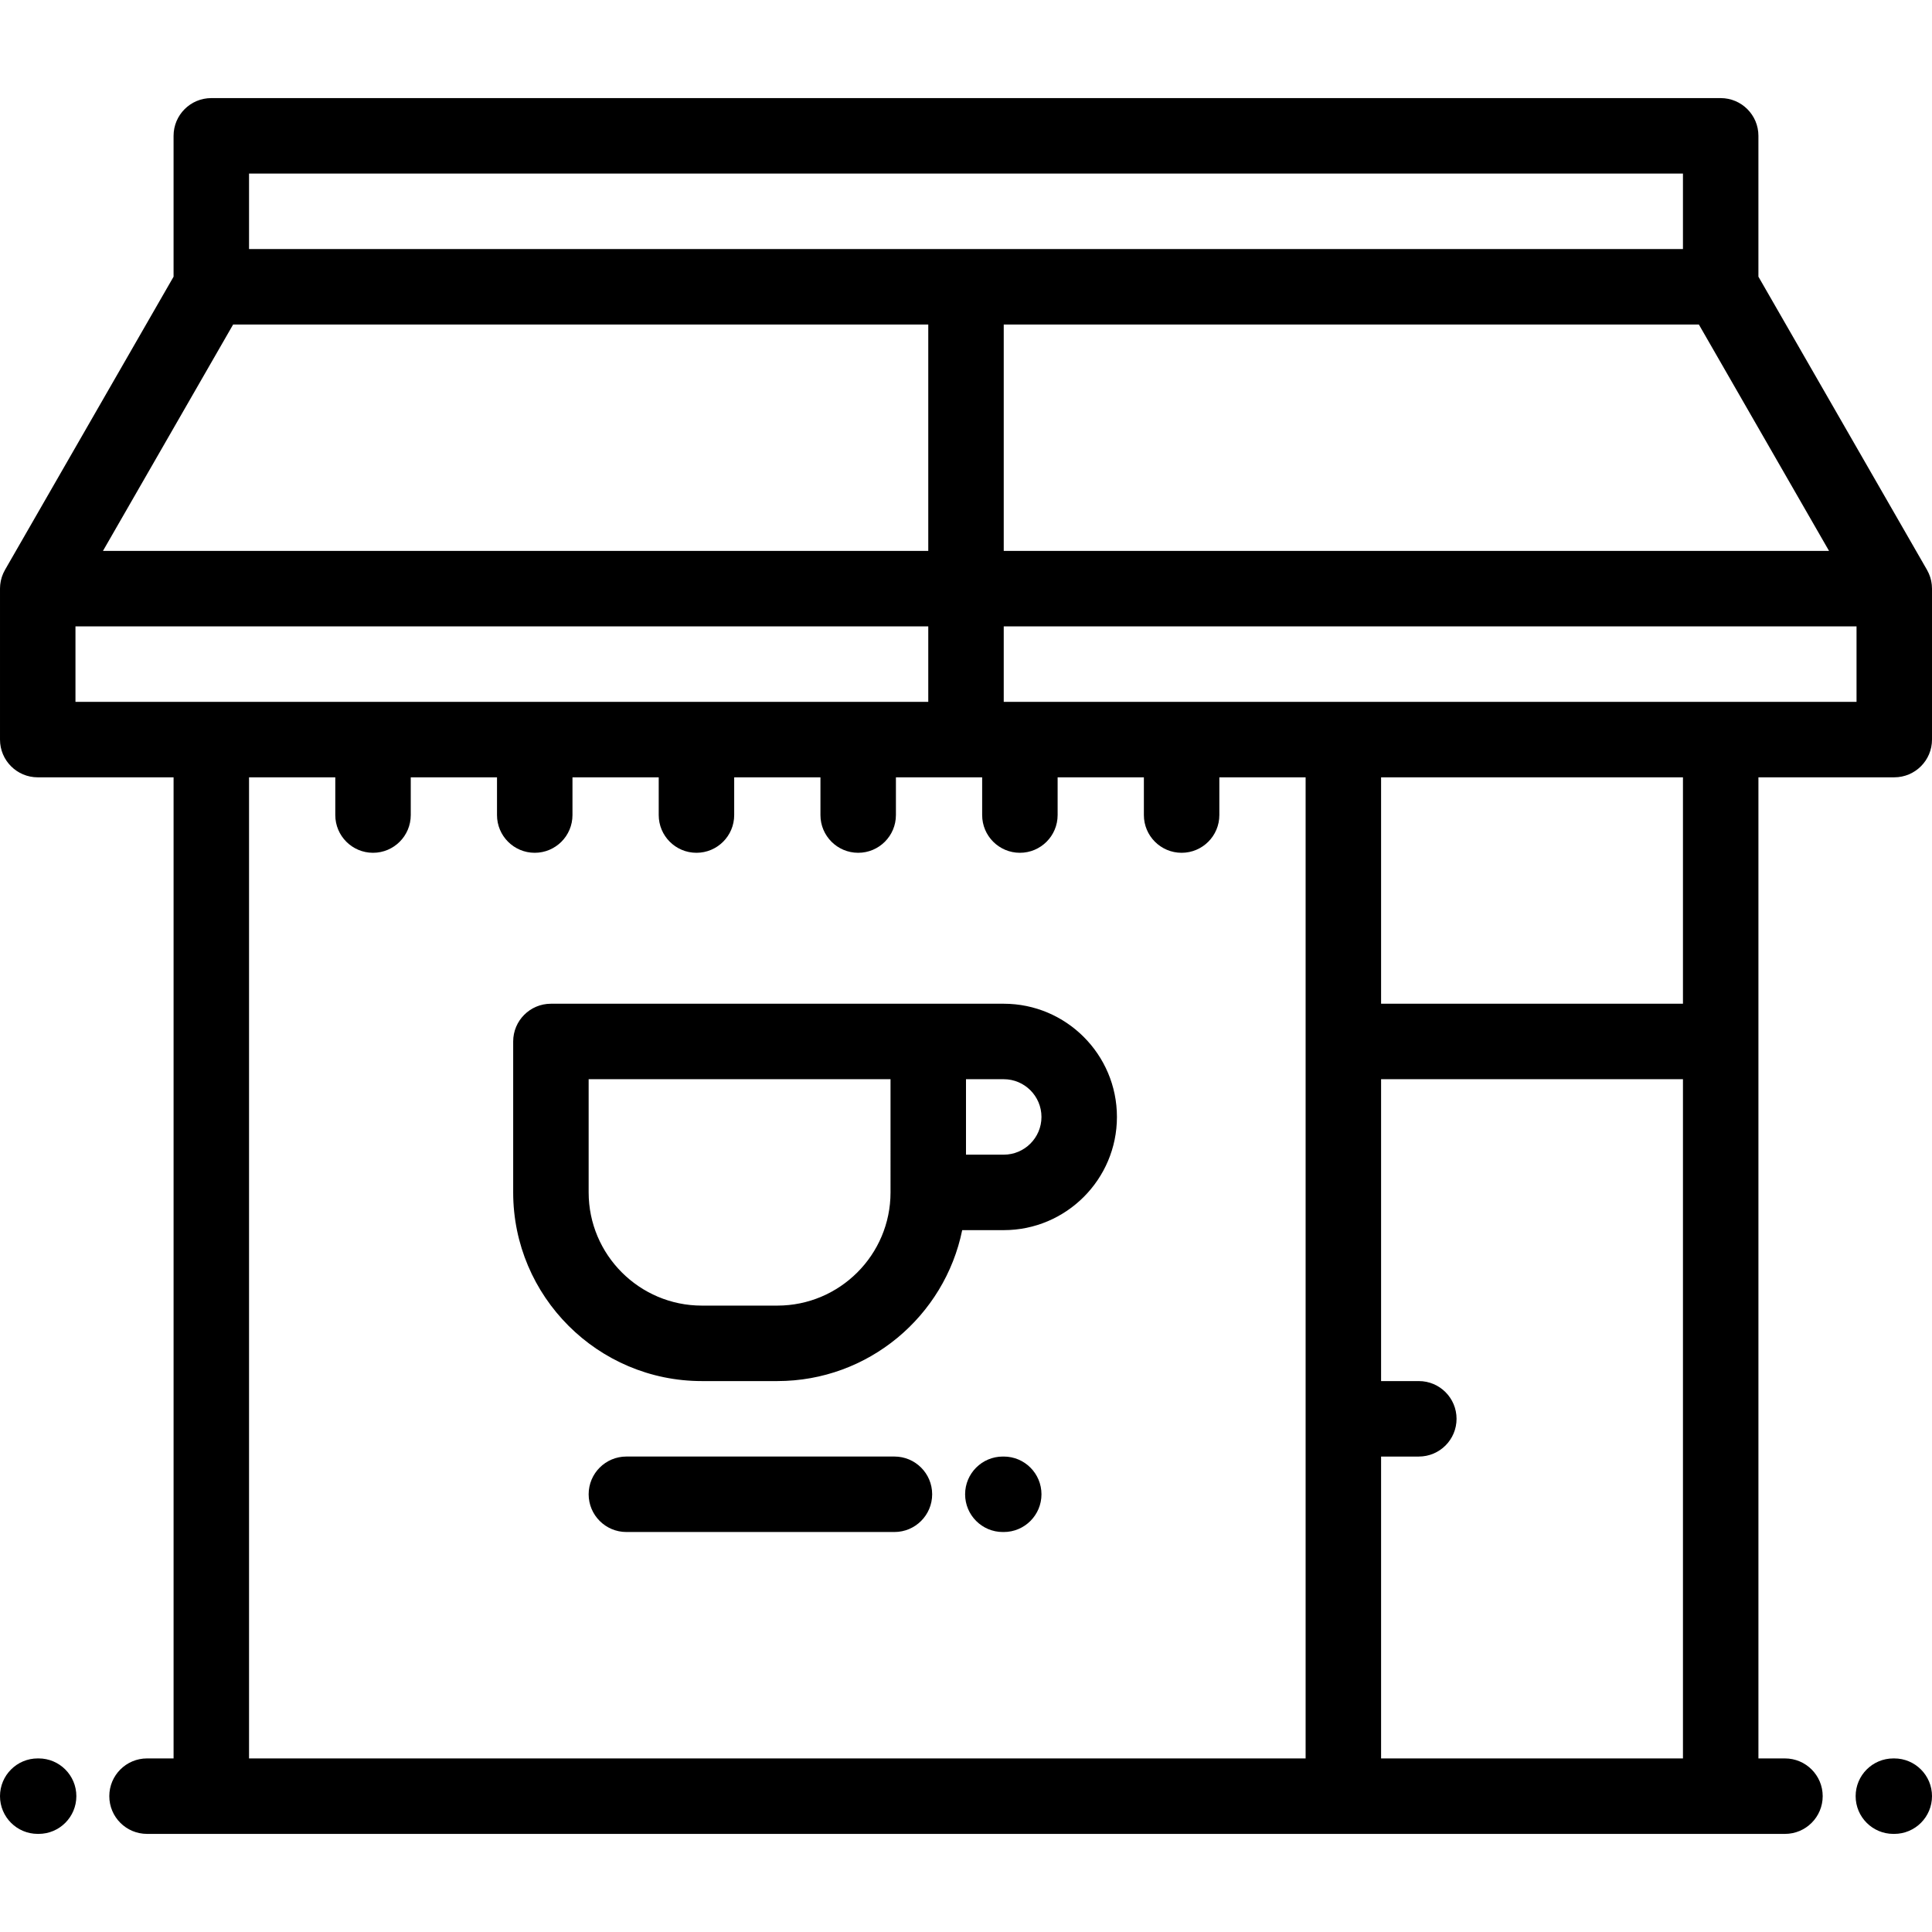
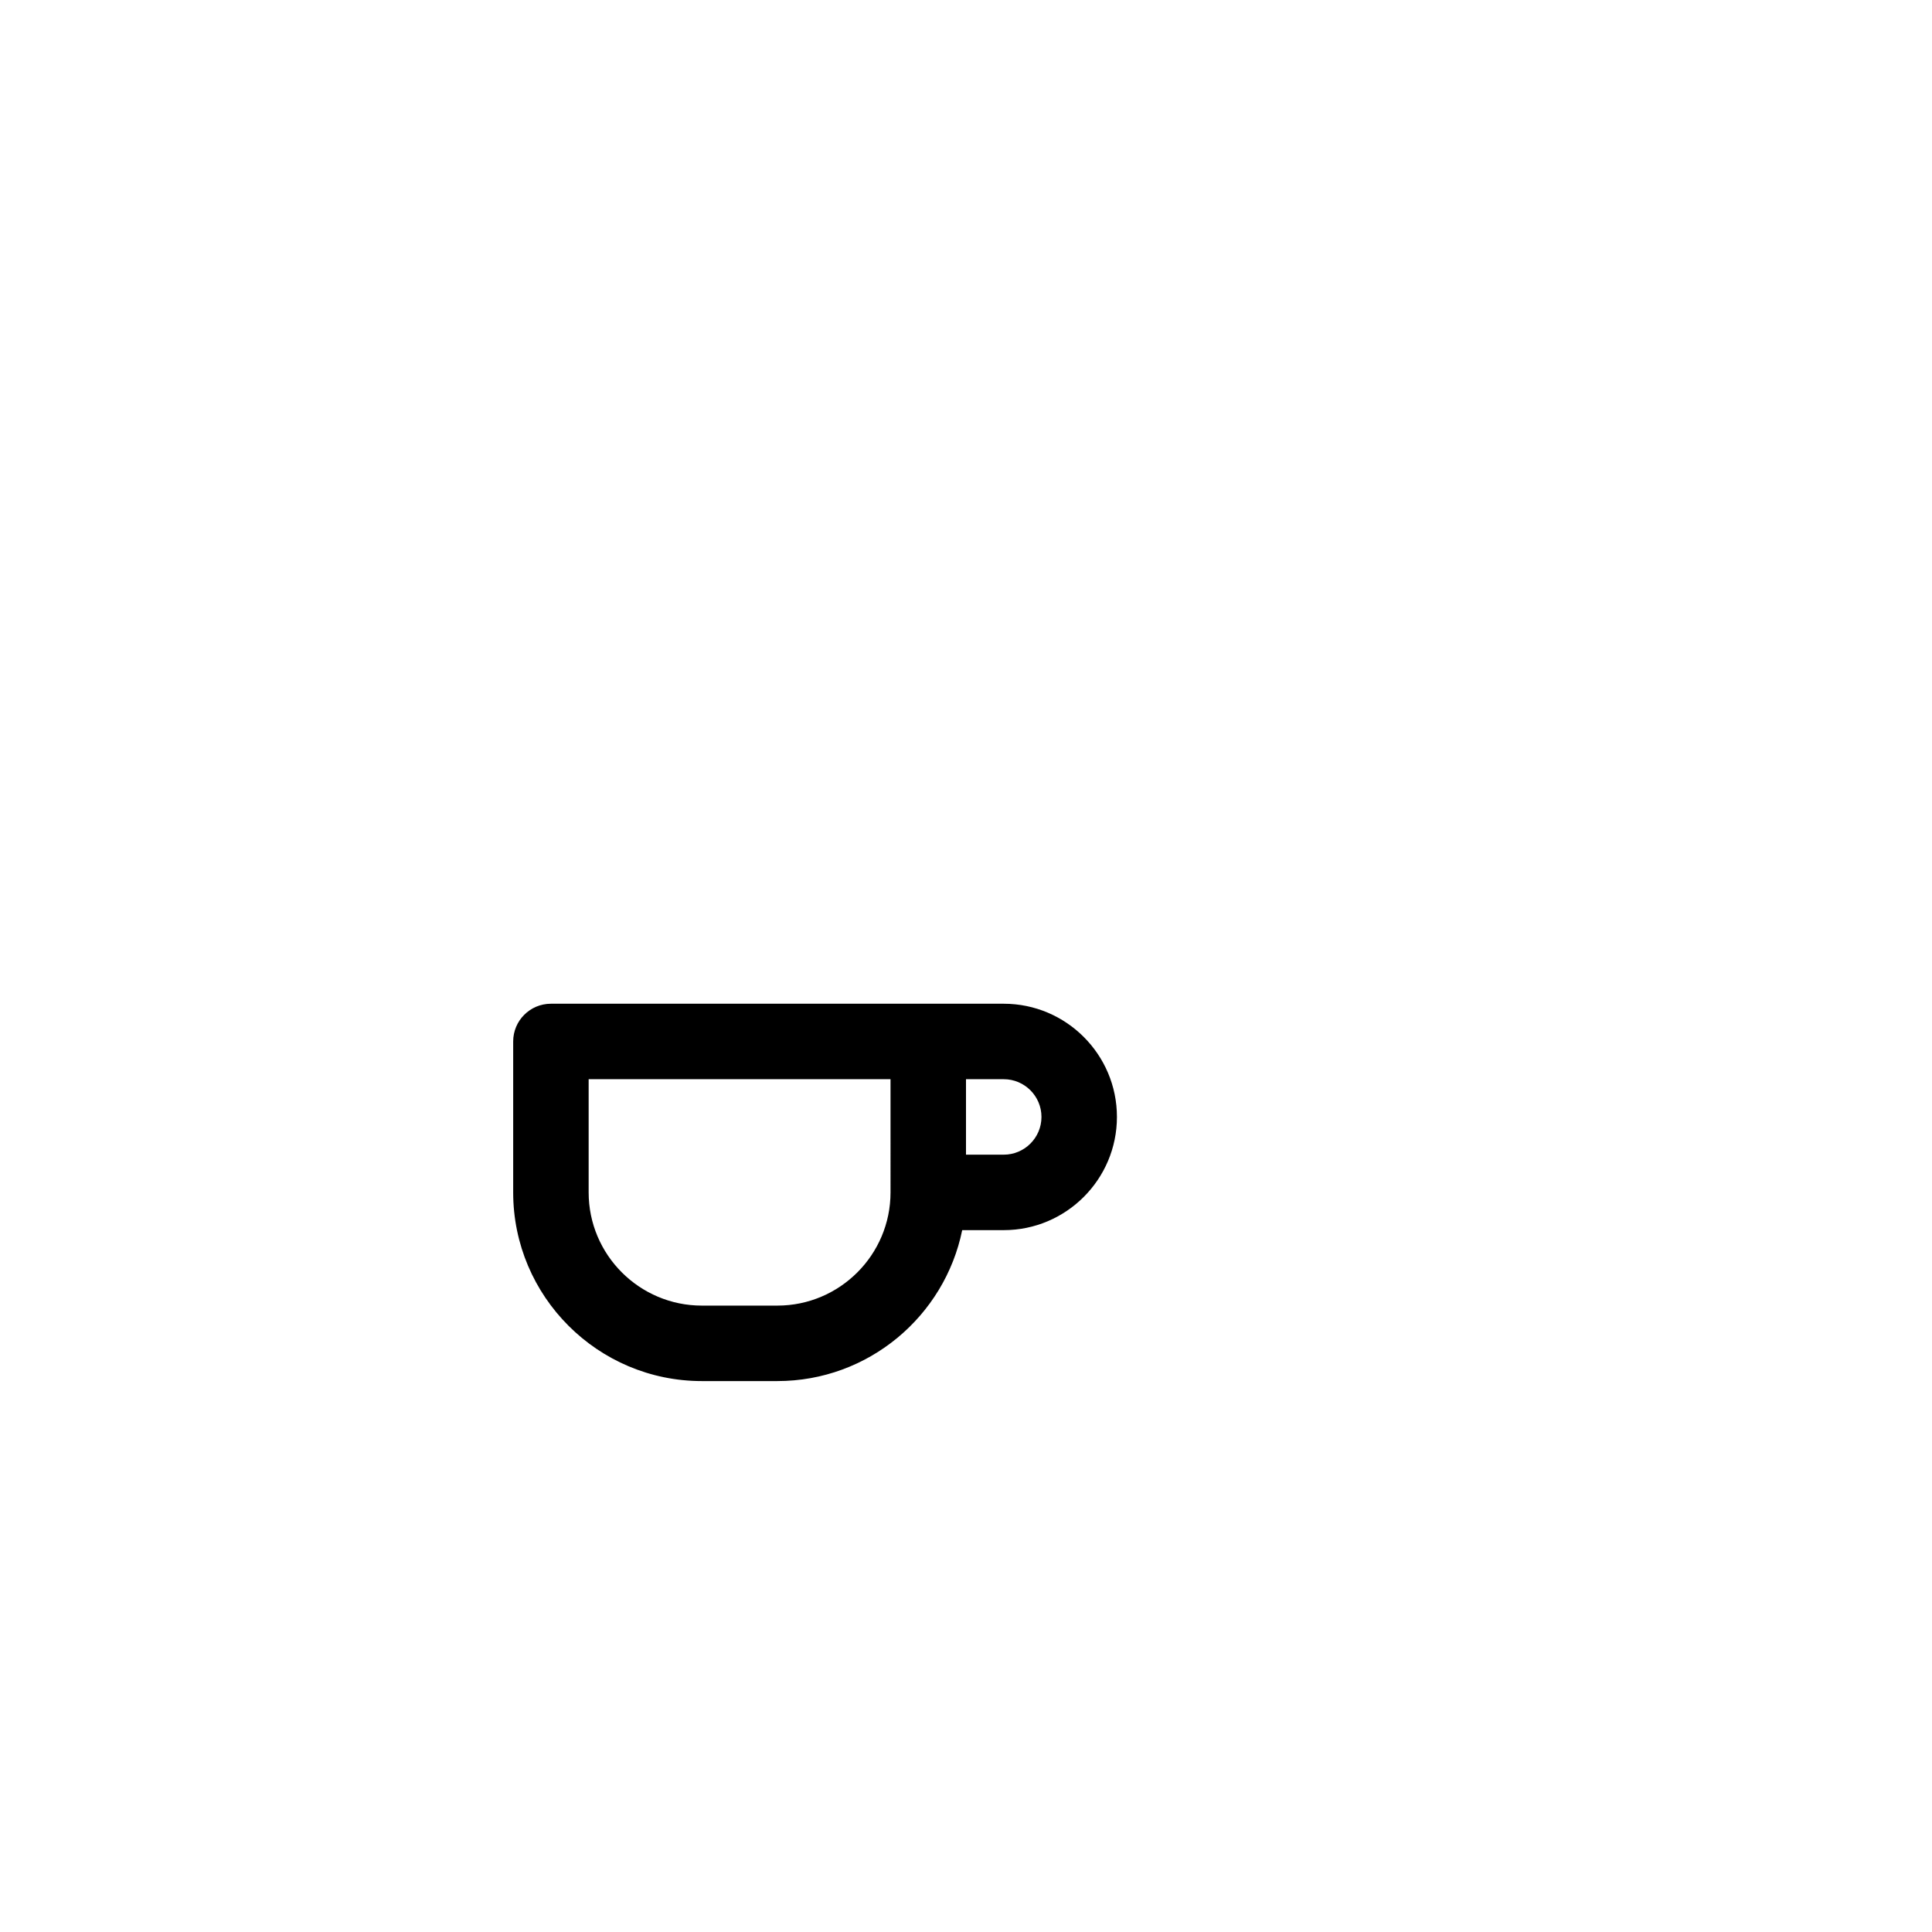
<svg xmlns="http://www.w3.org/2000/svg" id="Capa_1" style="enable-background:new 0 0 511.998 511.998;" version="1.1" viewBox="0 0 511.998 511.998" xml:space="preserve">
  <g>
    <g>
      <g>
-         <path d="M511.992,155.897c-0.002-0.219-0.016-0.437-0.033-0.654c-0.008-0.115-0.012-0.232-0.025-0.346 c-0.021-0.199-0.057-0.398-0.09-0.596c-0.023-0.133-0.041-0.267-0.068-0.398c-0.035-0.16-0.082-0.319-0.123-0.479 c-0.045-0.165-0.086-0.331-0.137-0.493c-0.041-0.123-0.09-0.244-0.135-0.365c-0.07-0.193-0.141-0.387-0.223-0.574 c-0.045-0.102-0.098-0.203-0.147-0.305c-0.096-0.199-0.193-0.398-0.301-0.59c-0.016-0.029-0.027-0.059-0.045-0.088 l-44.668-77.687V35.997c0-5.523-4.478-10-10-10h-400c-5.523,0-10,4.477-10,10v37.33L1.33,151.011 c-0.016,0.029-0.027,0.059-0.045,0.088c-0.107,0.191-0.205,0.391-0.301,0.59c-0.049,0.102-0.102,0.202-0.146,0.305 c-0.082,0.188-0.152,0.381-0.223,0.574c-0.045,0.121-0.094,0.242-0.133,0.365c-0.053,0.162-0.094,0.328-0.137,0.493 c-0.043,0.159-0.09,0.318-0.123,0.479c-0.027,0.132-0.047,0.266-0.068,0.398c-0.035,0.198-0.07,0.396-0.092,0.595 c-0.012,0.113-0.016,0.23-0.025,0.347c-0.016,0.218-0.031,0.436-0.033,0.653c0,0.033-0.004,0.065-0.004,0.099v40.001 c0,5.522,4.477,10,10,10h35.998v260h-7.033c-5.522,0-10,4.478-10,10c0,5.523,4.478,10,10,10h16.994 c0.014,0,0.025,0.002,0.039,0.002h396.801H456h17.031c5.523,0,10-4.478,10-10c0-5.522-4.477-10-10-10H466V205.997h35.998 c5.522,0,10-4.478,10-10v-40.001C511.998,155.963,511.992,155.931,511.992,155.897z M484.713,145.996H266V85.997h184.215 L484.713,145.996z M65.998,45.997h380v20h-380V45.997z M61.783,85.997H246v59.999H27.285L61.783,85.997z M20,185.997v-20.001h226 v20.001H20z M346,465.999H65.998V205.997h22.857v10.001c0,5.522,4.477,10,10,10c5.521,0,10-4.478,10-10v-10.001h22.856v10.001 c0,5.522,4.479,10,10,10c5.523,0,10-4.478,10-10v-10.001h22.857v10.001c0,5.522,4.477,10,10,10c5.521,0,10-4.478,10-10v-10.001 h22.859v10.001c0,5.522,4.477,10,10,10c5.521,0,10-4.478,10-10v-10.001h18.533c0.014,0,0.025,0.002,0.039,0.002 c0.012,0,0.025-0.002,0.039-0.002h4.244v10.001c0,5.522,4.478,10,10,10c5.523,0,10-4.478,10-10v-10.001h22.857v10.001 c0,5.522,4.479,10,10,10c5.523,0,10-4.478,10-10v-10.001H346V465.999z M446,465.999h-80v-80h10c5.523,0,10-4.478,10-10 c0-5.522-4.477-10-10-10h-10v-80h80V465.999z M446,265.999h-80v-60.002h80V265.999z M491.998,185.997H266v-20.001h225.998 V185.997z" />
-         <path d="M10.234,465.997H10c-5.523,0-10,4.478-10,10c0,5.523,4.477,10,10,10h0.234c5.522,0,10-4.477,10-10 C20.234,470.475,15.756,465.997,10.234,465.997z" />
        <path d="M266,265.999h-20.002h-100c-5.521,0-10,4.478-10,10v39.999c0,27.57,22.43,50,50,50H206c24.145,0,44.346-17.205,48.992-40 H266c16.541,0,29.998-13.457,29.998-29.999S282.541,265.999,266,265.999z M235.998,315.998c0,16.542-13.457,30-29.998,30h-20.002 c-16.541,0-30-13.458-30-30v-29.999h80V315.998z M266,305.998h-10.002v-19.999H266c5.514,0,9.998,4.486,9.998,10 C275.998,301.513,271.514,305.998,266,305.998z" />
-         <path d="M501.998,465.999h-0.236c-5.523,0-10,4.478-10,10c0,5.522,4.477,10,10,10h0.236c5.522,0,10-4.478,10-10 C511.998,470.477,507.52,465.999,501.998,465.999z" />
-         <path d="M266,385.999h-0.236c-5.523,0-10,4.478-10,10c0,5.522,4.477,10,10,10H266c5.521,0,10-4.478,10-10 C276,390.477,271.521,385.999,266,385.999z" />
-         <path d="M237.033,385.996h-71.035c-5.523,0-10,4.478-10,10c0,5.522,4.477,10,10,10h71.035c5.523,0,10-4.478,10-10 C247.033,390.474,242.557,385.996,237.033,385.996z" />
      </g>
    </g>
  </g>
  <g />
  <g />
  <g />
  <g />
  <g />
  <g />
  <g />
  <g />
  <g />
  <g />
  <g />
  <g />
  <g />
  <g />
  <g />
</svg>